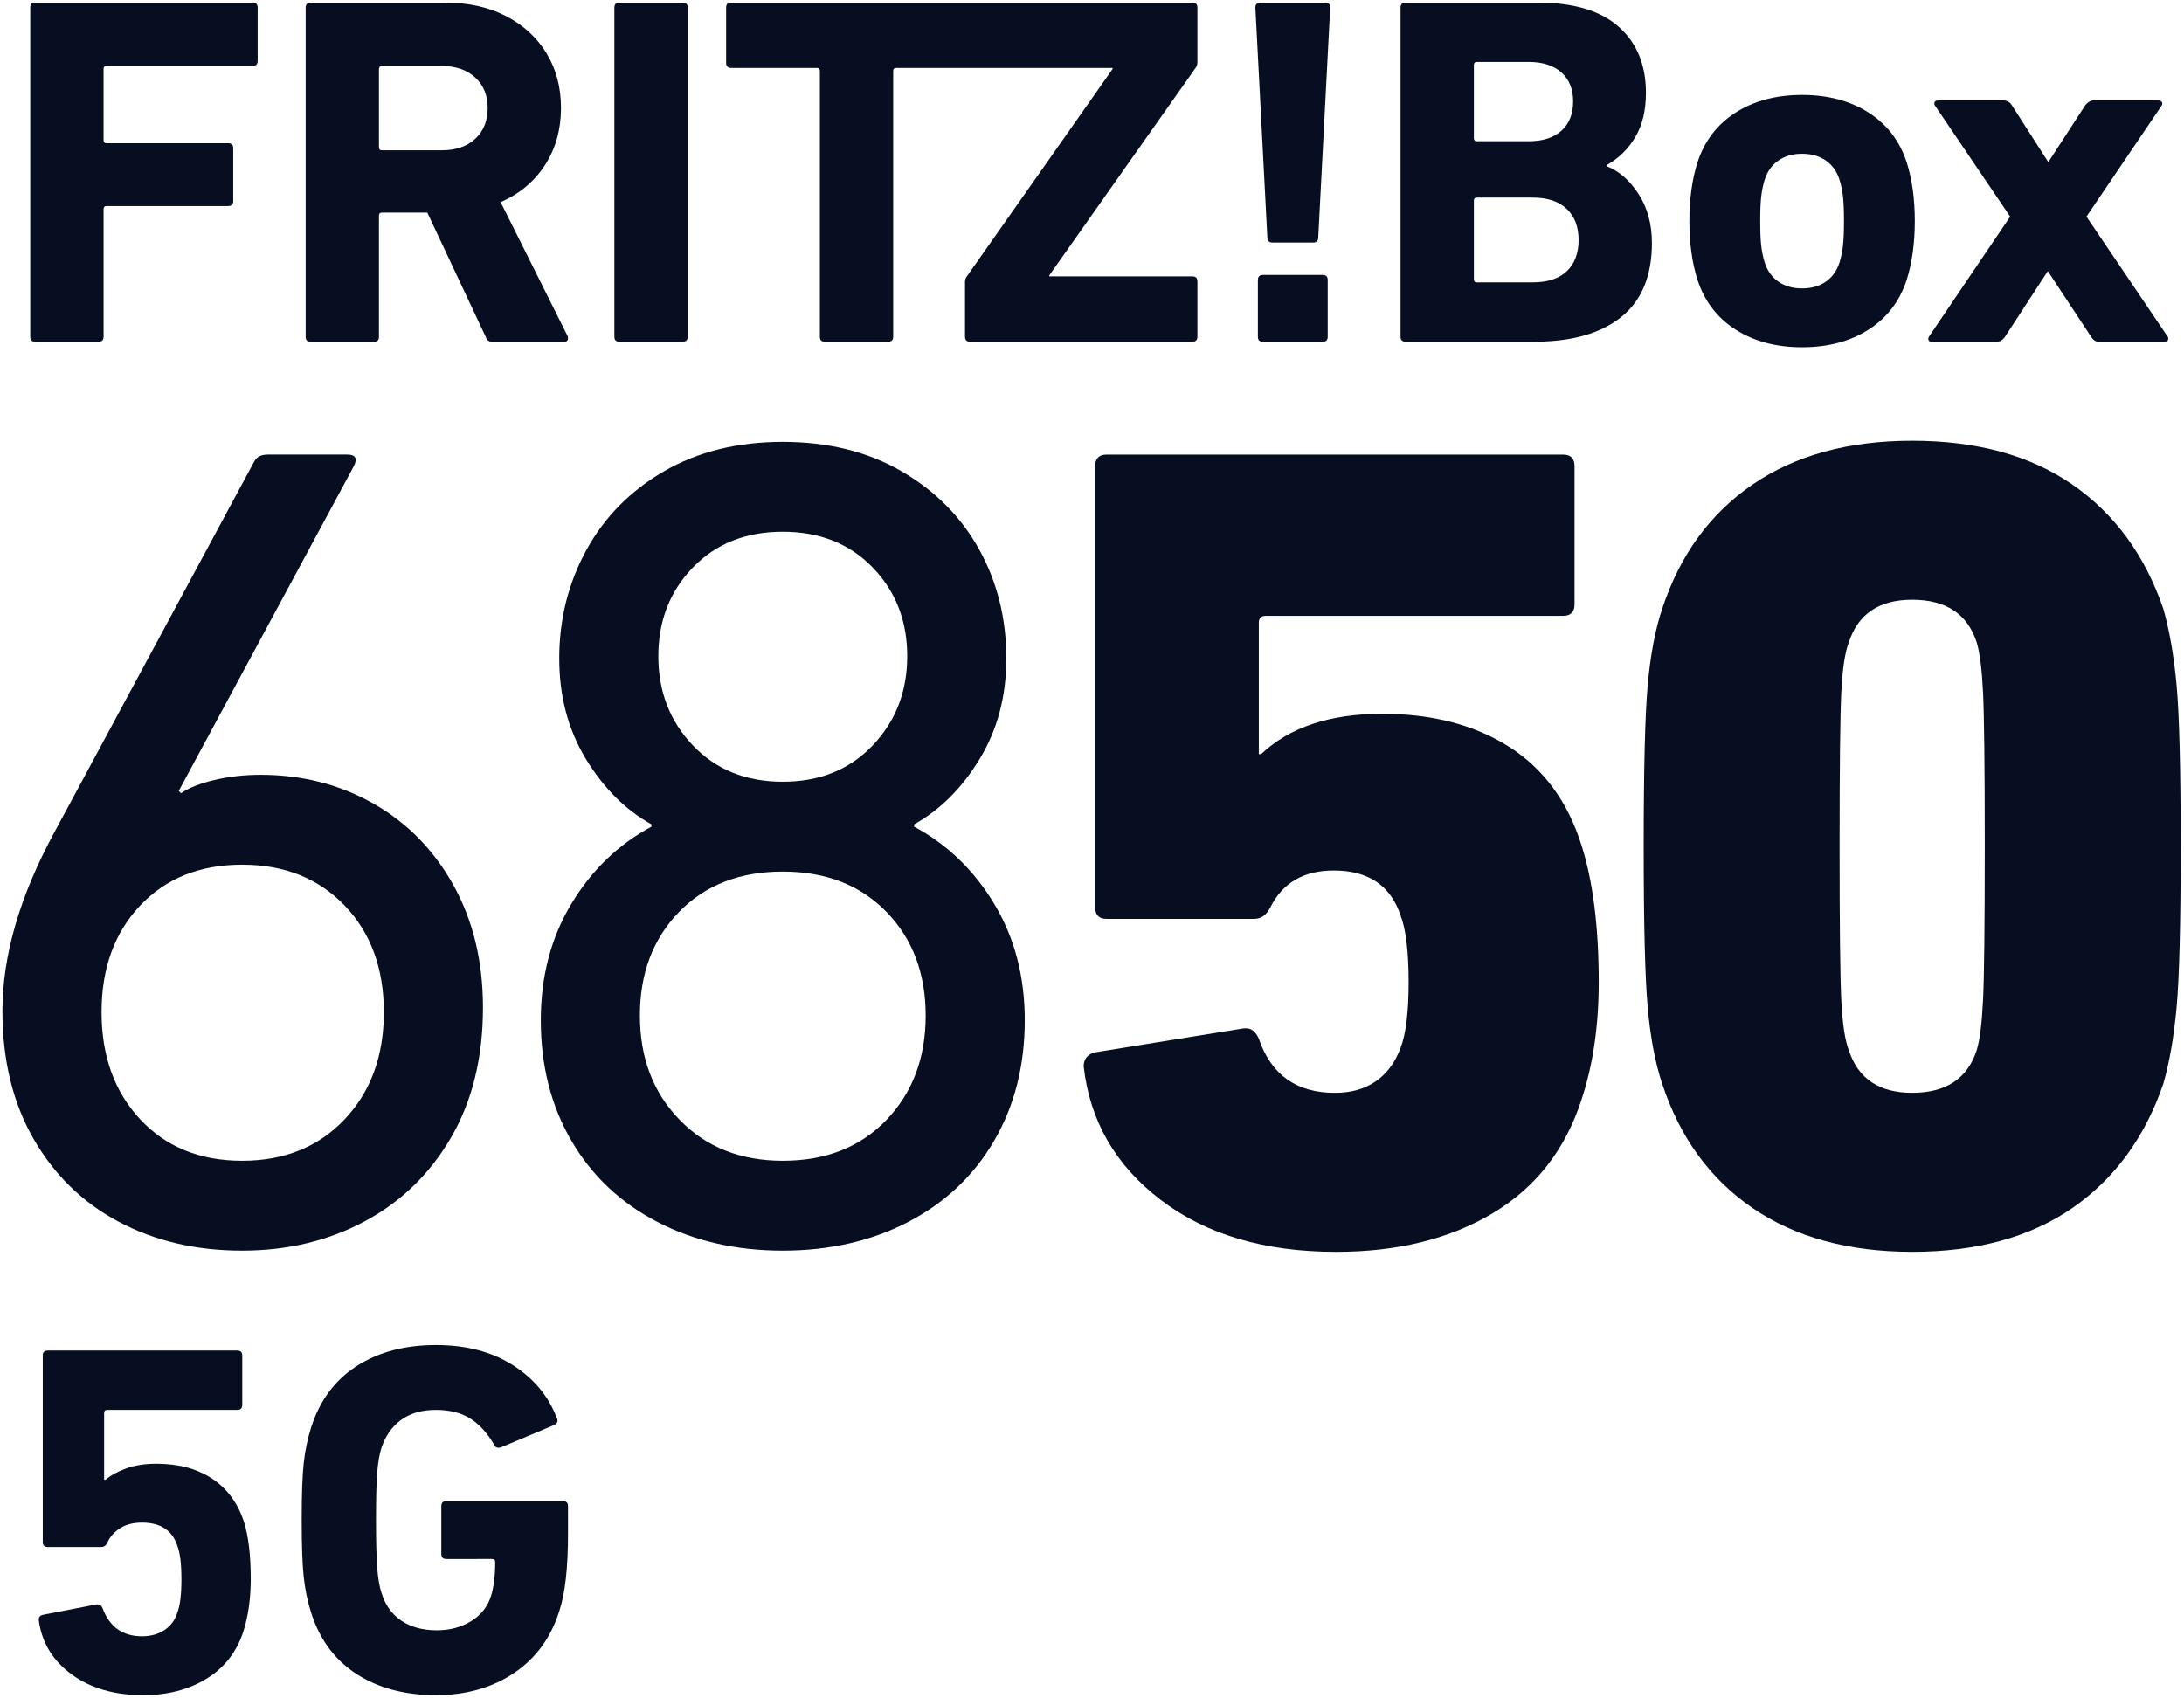
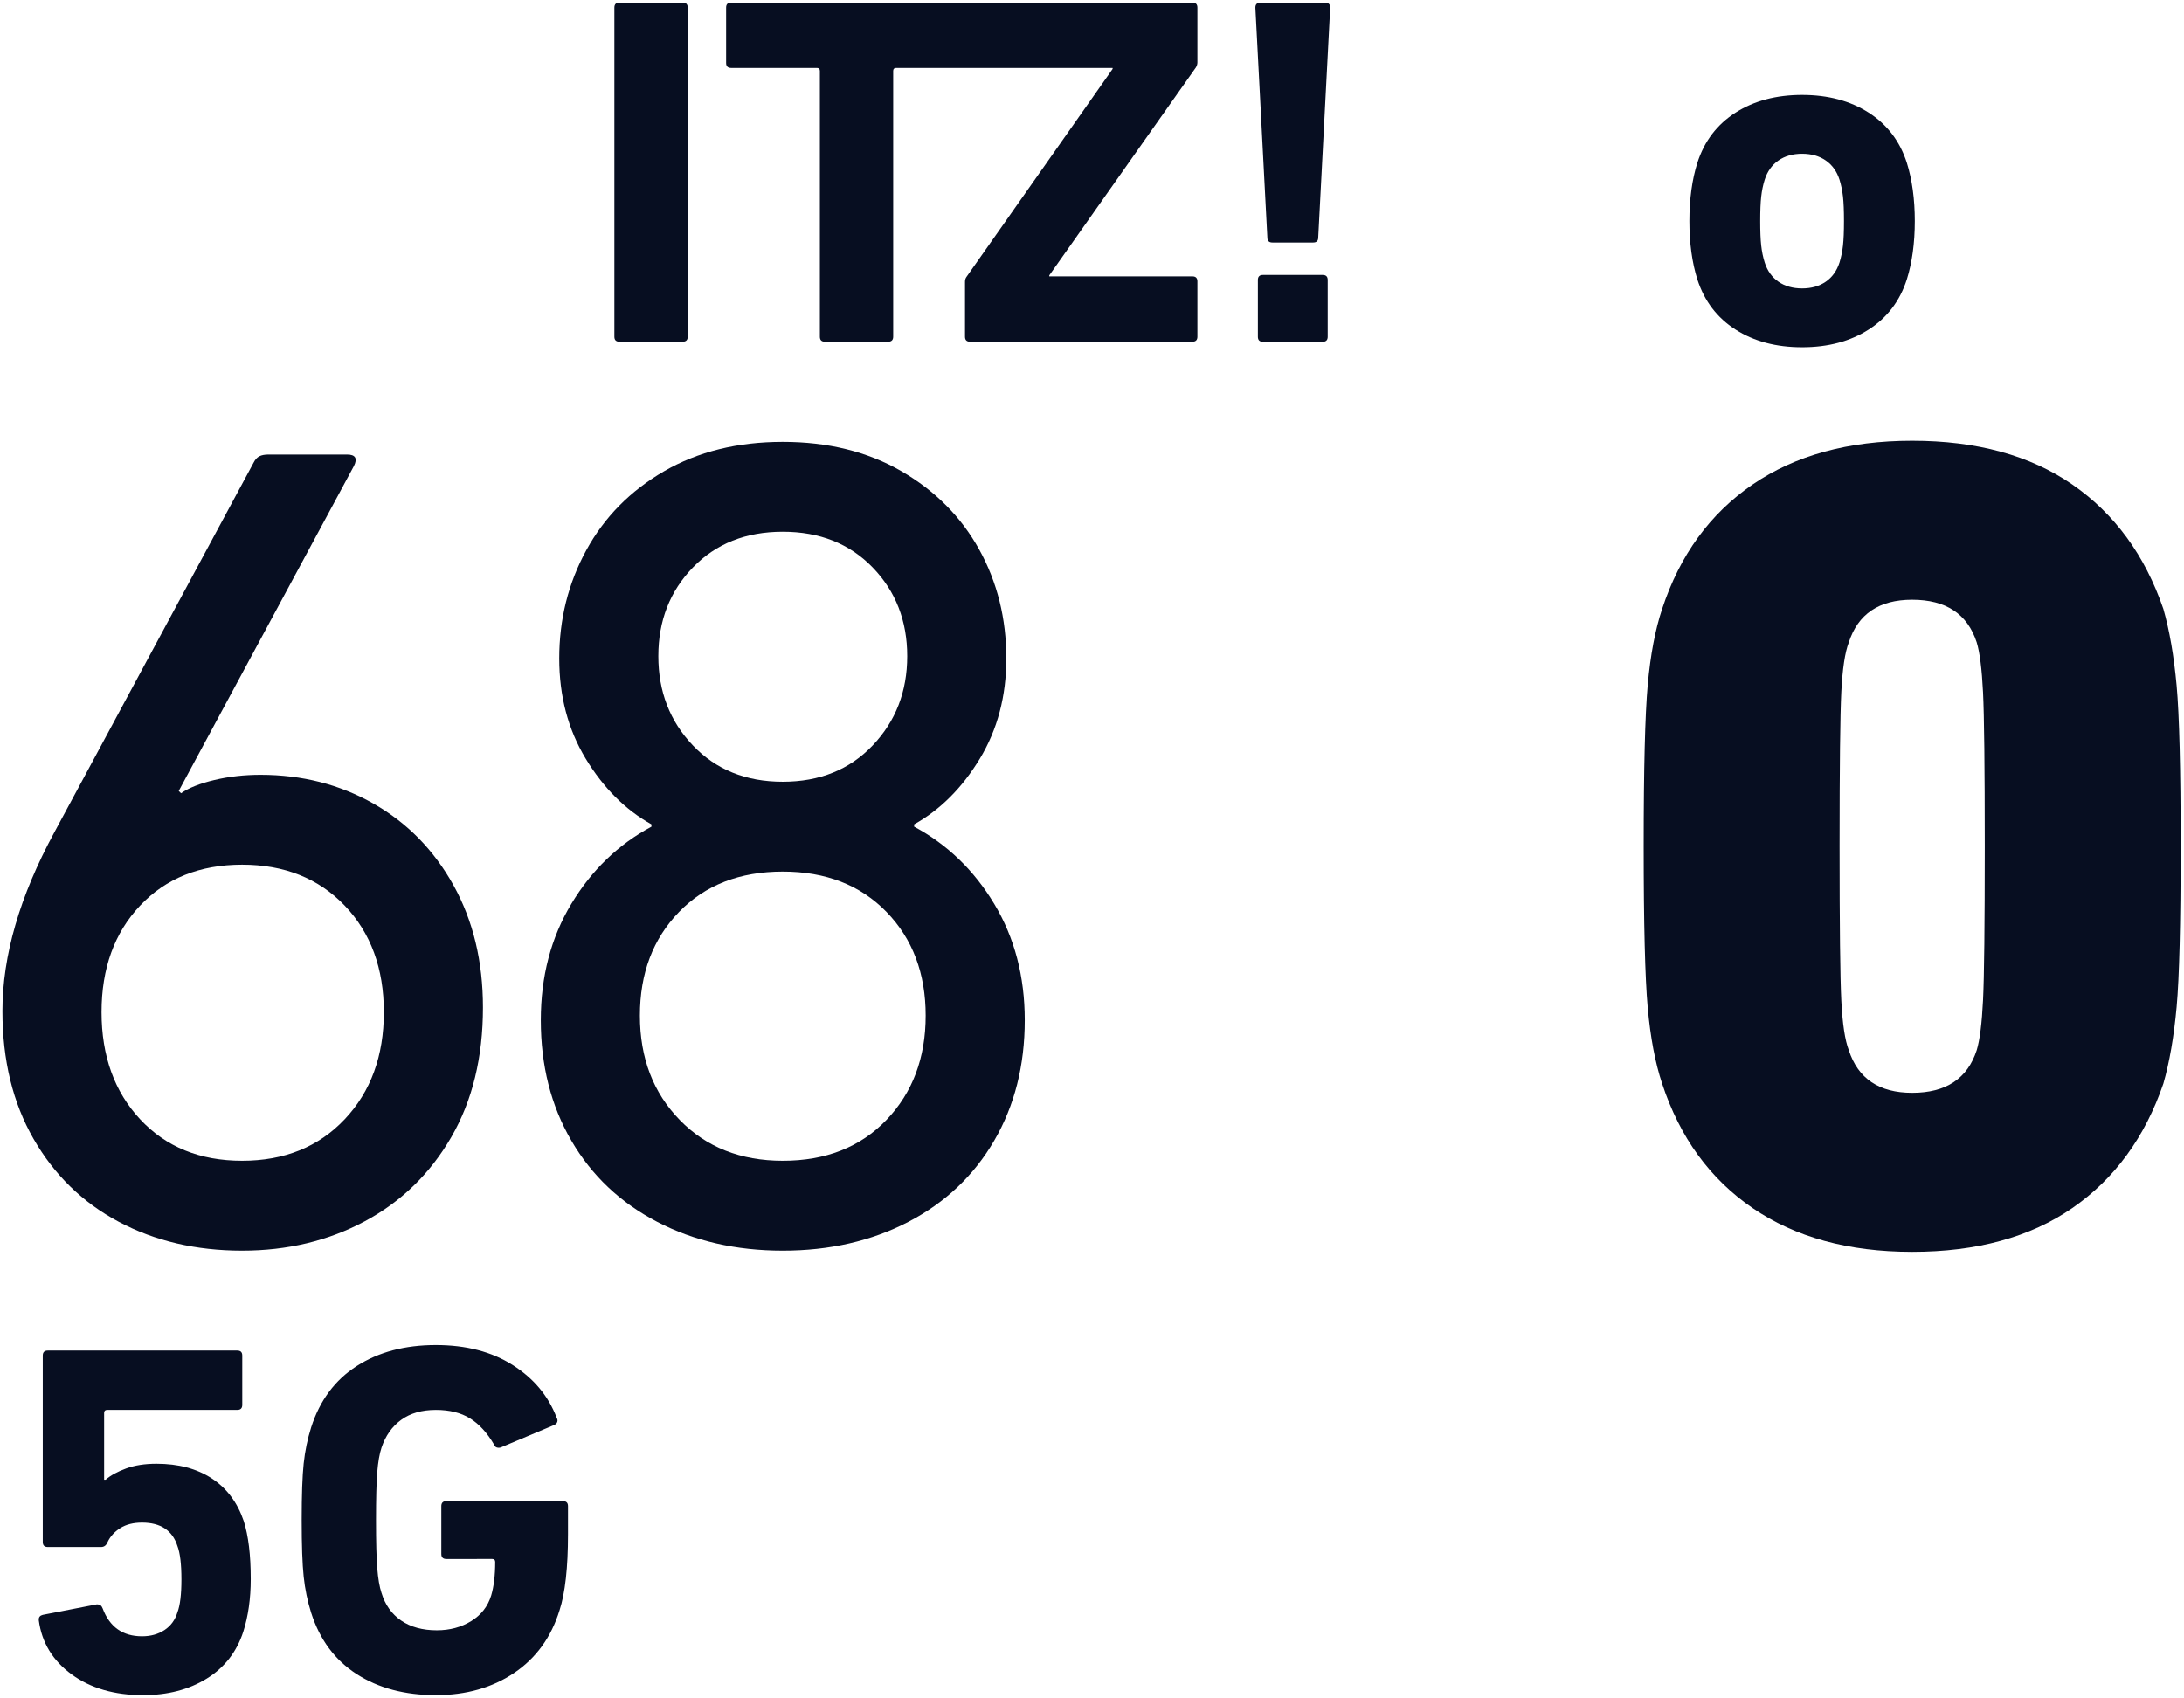
<svg xmlns="http://www.w3.org/2000/svg" height="622" width="800" xml:space="preserve" viewBox="0 0 800 622" y="0px" x="0px" id="Ebene_3" version="1.1">
  <defs id="defs43" />
  <style id="style2" type="text/css">
	.st0{clip-path:url(#SVGID_2_);fill:#070e21;}
	.st1{clip-path:url(#SVGID_2_);fill:#070e21;}
</style>
  <g style="fill:#070e21;fill-opacity:1" transform="matrix(4.06,0,0,4.06,-1389.534,-586.83)" id="g977">
    <g style="fill:#070e21;fill-opacity:1" transform="matrix(1.333,0,0,-1.333,347.148,219.653)" id="g496">
      <path id="path498" style="fill:#070e21;fill-opacity:1;fill-rule:nonzero;stroke:none" d="m 0,0 13.492,25.035 c 0.104,0.207 0.234,0.351 0.39,0.429 0.156,0.078 0.364,0.117 0.624,0.117 h 5.304 c 0.571,0 0.727,-0.261 0.468,-0.78 L 8.423,2.808 8.579,2.652 c 0.519,0.363 1.273,0.662 2.262,0.897 0.987,0.234 2.027,0.35 3.119,0.35 2.808,0 5.355,-0.65 7.644,-1.95 2.287,-1.299 4.094,-3.146 5.42,-5.536 1.326,-2.393 1.989,-5.148 1.989,-8.268 0,-3.38 -0.716,-6.305 -2.145,-8.774 -1.431,-2.47 -3.381,-4.368 -5.849,-5.693 -2.471,-1.326 -5.239,-1.989 -8.307,-1.989 -3.119,0 -5.901,0.651 -8.345,1.95 -2.444,1.299 -4.367,3.171 -5.771,5.615 -1.404,2.444 -2.106,5.329 -2.106,8.657 0,3.744 1.17,7.773 3.51,12.089 m 5.81,-19.42 c 1.742,-1.872 4.042,-2.808 6.902,-2.808 2.859,0 5.173,0.936 6.942,2.808 1.767,1.872 2.651,4.29 2.651,7.253 0,2.964 -0.884,5.369 -2.651,7.215 -1.769,1.844 -4.083,2.768 -6.942,2.768 -2.86,0 -5.16,-0.924 -6.902,-2.768 -1.743,-1.846 -2.612,-4.251 -2.612,-7.215 0,-2.963 0.869,-5.381 2.612,-7.253" />
    </g>
    <g style="fill:#070e21;fill-opacity:1" transform="matrix(1.333,0,0,-1.333,393.797,226.1)" id="g500">
      <path id="path502" style="fill:#070e21;fill-opacity:1;fill-rule:nonzero;stroke:none" d="M 0,0 C 1.377,2.287 3.184,4.028 5.421,5.225 V 5.381 C 3.651,6.369 2.17,7.85 0.974,9.826 c -1.196,1.976 -1.793,4.238 -1.793,6.786 0,2.652 0.61,5.095 1.833,7.331 1.221,2.235 2.975,4.017 5.264,5.343 2.287,1.325 4.965,1.988 8.033,1.988 3.067,0 5.745,-0.663 8.033,-1.988 2.288,-1.326 4.043,-3.095 5.264,-5.304 1.222,-2.21 1.833,-4.667 1.833,-7.37 0,-2.548 -0.597,-4.81 -1.793,-6.786 C 26.45,7.85 24.969,6.369 23.202,5.381 V 5.225 C 25.437,4.028 27.244,2.287 28.622,0 c 1.377,-2.289 2.067,-4.914 2.067,-7.877 0,-3.069 -0.69,-5.785 -2.067,-8.15 -1.378,-2.367 -3.315,-4.2 -5.809,-5.499 -2.496,-1.299 -5.331,-1.949 -8.502,-1.949 -3.172,0 -6.006,0.65 -8.501,1.949 -2.495,1.299 -4.433,3.132 -5.81,5.499 -1.379,2.365 -2.067,5.081 -2.067,8.15 0,2.963 0.688,5.588 2.067,7.877 m 7.331,-14.624 c 1.793,-1.846 4.12,-2.768 6.98,-2.768 2.911,0 5.251,0.922 7.019,2.768 1.767,1.845 2.652,4.199 2.652,7.059 0,2.859 -0.885,5.198 -2.652,7.019 -1.768,1.819 -4.108,2.73 -7.019,2.73 -2.912,0 -5.252,-0.911 -7.019,-2.73 -1.769,-1.821 -2.652,-4.16 -2.652,-7.019 0,-2.86 0.897,-5.214 2.691,-7.059 m 13.063,25.348 c 1.56,1.637 2.34,3.652 2.34,6.044 0,2.391 -0.78,4.393 -2.34,6.005 -1.559,1.611 -3.587,2.418 -6.083,2.418 -2.496,0 -4.524,-0.807 -6.083,-2.418 -1.56,-1.612 -2.34,-3.614 -2.34,-6.005 0,-2.392 0.78,-4.407 2.34,-6.044 1.559,-1.638 3.587,-2.457 6.083,-2.457 2.496,0 4.524,0.819 6.083,2.457" />
    </g>
    <g style="fill:#070e21;fill-opacity:1" transform="matrix(1.333,0,0,-1.333,440.955,239.515)" id="g504">
-       <path id="path506" style="fill:#070e21;fill-opacity:1;fill-rule:nonzero;stroke:none" d="m 0,0 10.139,1.637 h 0.156 c 0.363,0 0.649,-0.233 0.858,-0.701 0.831,-2.445 2.547,-3.666 5.147,-3.666 1.092,0 2.014,0.26 2.769,0.78 0.753,0.519 1.312,1.274 1.677,2.262 0.363,0.936 0.546,2.418 0.546,4.445 0,2.079 -0.183,3.588 -0.546,4.524 -0.677,2.028 -2.184,3.041 -4.524,3.041 -2.028,0 -3.458,-0.832 -4.289,-2.495 -0.261,-0.521 -0.624,-0.78 -1.092,-0.78 H 0.858 c -0.52,0 -0.78,0.259 -0.78,0.78 v 29.871 c 0,0.519 0.26,0.779 0.78,0.779 h 30.885 c 0.519,0 0.779,-0.26 0.779,-0.779 v -9.36 c 0,-0.52 -0.26,-0.779 -0.779,-0.779 H 11.621 c -0.312,0 -0.468,-0.156 -0.468,-0.468 v -8.892 h 0.156 c 1.923,1.82 4.652,2.73 8.189,2.73 3.379,0 6.239,-0.74 8.579,-2.223 2.34,-1.481 3.978,-3.704 4.913,-6.667 0.78,-2.445 1.17,-5.538 1.17,-9.282 0,-2.963 -0.39,-5.615 -1.17,-7.955 -1.092,-3.38 -3.094,-5.941 -6.005,-7.682 -2.912,-1.741 -6.448,-2.613 -10.607,-2.613 -4.835,0 -8.787,1.17 -11.855,3.51 -3.068,2.34 -4.809,5.355 -5.225,9.047 0,0.468 0.234,0.78 0.702,0.936" />
-     </g>
+       </g>
    <g style="fill:#070e21;fill-opacity:1" transform="matrix(1.333,0,0,-1.333,490.91,235.459)" id="g508">
      <path id="path510" style="fill:#070e21;fill-opacity:1;fill-rule:nonzero;stroke:none" d="m 0,0 c -0.182,2.028 -0.273,5.666 -0.273,10.919 0,5.251 0.091,8.891 0.273,10.918 0.182,2.028 0.507,3.744 0.975,5.148 1.196,3.639 3.236,6.446 6.122,8.423 2.886,1.975 6.486,2.963 10.802,2.963 4.368,0 7.981,-0.988 10.841,-2.963 2.859,-1.977 4.913,-4.784 6.161,-8.423 0.416,-1.456 0.714,-3.186 0.897,-5.187 0.182,-2.002 0.273,-5.628 0.273,-10.879 0,-5.253 -0.091,-8.879 -0.273,-10.88 -0.183,-2.002 -0.481,-3.731 -0.897,-5.186 -1.248,-3.64 -3.302,-6.448 -6.161,-8.424 -2.86,-1.976 -6.473,-2.963 -10.841,-2.963 -4.316,0 -7.916,0.987 -10.802,2.963 -2.886,1.976 -4.926,4.784 -6.122,8.424 C 0.507,-3.744 0.182,-2.028 0,0 m 17.899,-5.771 c 2.287,0 3.744,0.961 4.368,2.885 0.207,0.675 0.351,1.806 0.429,3.393 0.077,1.585 0.117,5.056 0.117,10.412 0,5.354 -0.04,8.825 -0.117,10.411 -0.078,1.586 -0.222,2.717 -0.429,3.393 -0.624,1.923 -2.081,2.886 -4.368,2.886 -2.236,0 -3.665,-0.963 -4.289,-2.886 -0.261,-0.676 -0.429,-1.794 -0.507,-3.354 -0.078,-1.559 -0.117,-5.043 -0.117,-10.45 0,-5.409 0.039,-8.891 0.117,-10.451 0.078,-1.56 0.246,-2.679 0.507,-3.354 0.624,-1.924 2.053,-2.885 4.289,-2.885" />
    </g>
    <g style="fill:#070e21;fill-opacity:1" transform="matrix(1.333,0,0,-1.333,345.428,144.775)" id="g512">
-       <path id="path514" style="fill:#070e21;fill-opacity:1;fill-rule:nonzero;stroke:none" d="m 0,0 h 14.717 c 0.225,0 0.338,-0.113 0.338,-0.337 v -3.612 c 0,-0.225 -0.113,-0.338 -0.338,-0.338 h -9.89 c -0.135,0 -0.202,-0.067 -0.202,-0.202 v -4.827 c 0,-0.135 0.067,-0.203 0.202,-0.203 h 8.236 c 0.225,0 0.338,-0.113 0.338,-0.337 v -3.578 c 0,-0.226 -0.113,-0.338 -0.338,-0.338 H 4.827 c -0.135,0 -0.202,-0.068 -0.202,-0.203 v -8.641 c 0,-0.225 -0.113,-0.337 -0.338,-0.337 H 0 c -0.225,0 -0.337,0.112 -0.337,0.337 V -0.337 C -0.337,-0.113 -0.225,0 0,0" />
-     </g>
+       </g>
    <g style="fill:#070e21;fill-opacity:1" transform="matrix(1.333,0,0,-1.333,386.316,175.289)" id="g516">
-       <path id="path518" style="fill:#070e21;fill-opacity:1;fill-rule:nonzero;stroke:none" d="m 0,0 c -0.079,0.045 -0.141,0.135 -0.185,0.27 l -3.95,8.405 h -3.071 c -0.135,0 -0.203,-0.068 -0.203,-0.203 V 0.27 c 0,-0.225 -0.113,-0.338 -0.338,-0.338 h -4.286 c -0.226,0 -0.338,0.113 -0.338,0.338 v 22.278 c 0,0.225 0.112,0.338 0.338,0.338 h 9.147 c 1.553,0 2.914,-0.304 4.085,-0.912 C 2.368,21.367 3.28,20.528 3.932,19.46 4.585,18.39 4.911,17.158 4.911,15.763 4.911,14.3 4.551,13.012 3.831,11.898 3.111,10.784 2.11,9.946 0.827,9.384 L 5.35,0.337 C 5.372,0.292 5.384,0.236 5.384,0.169 c 0,-0.158 -0.09,-0.237 -0.27,-0.237 H 0.321 C 0.186,-0.068 0.079,-0.046 0,0 m -0.894,13.67 c 0.562,0.518 0.844,1.216 0.844,2.093 0,0.855 -0.282,1.542 -0.844,2.059 -0.563,0.518 -1.317,0.777 -2.262,0.777 h -4.05 c -0.135,0 -0.203,-0.068 -0.203,-0.203 v -5.299 c 0,-0.135 0.068,-0.203 0.203,-0.203 h 4.05 c 0.945,0 1.699,0.259 2.262,0.776" />
-     </g>
+       </g>
    <g style="fill:#070e21;fill-opacity:1" transform="matrix(1.333,0,0,-1.333,398.13,144.775)" id="g520">
      <path id="path522" style="fill:#070e21;fill-opacity:1;fill-rule:nonzero;stroke:none" d="m 0,0 h 4.287 c 0.225,0 0.338,-0.113 0.338,-0.337 v -22.279 c 0,-0.225 -0.113,-0.337 -0.338,-0.337 H 0 c -0.225,0 -0.338,0.112 -0.338,0.337 V -0.337 C -0.338,-0.113 -0.225,0 0,0" />
    </g>
    <g style="fill:#070e21;fill-opacity:1" transform="matrix(1.333,0,0,-1.333,407.761,145.224)" id="g524">
      <path id="path526" style="fill:#070e21;fill-opacity:1;fill-rule:nonzero;stroke:none" d="m 0,0 c 0,0.225 0.113,0.337 0.338,0.337 h 31.223 c 0.225,0 0.337,-0.112 0.337,-0.337 v -3.713 c 0,-0.113 -0.033,-0.225 -0.101,-0.338 l -9.924,-14.075 v -0.068 h 9.688 c 0.225,0 0.337,-0.113 0.337,-0.337 v -3.747 c 0,-0.225 -0.112,-0.338 -0.337,-0.338 H 16.507 c -0.226,0 -0.338,0.113 -0.338,0.338 v 3.713 c 0,0.135 0.033,0.247 0.101,0.337 l 9.89,14.076 v 0.067 H 11.511 c -0.136,0 -0.203,-0.067 -0.203,-0.202 v -17.991 c 0,-0.225 -0.113,-0.338 -0.337,-0.338 H 6.684 c -0.226,0 -0.338,0.113 -0.338,0.338 v 17.991 c 0,0.135 -0.068,0.202 -0.202,0.202 H 0.338 C 0.113,-4.085 0,-3.972 0,-3.747 Z" />
    </g>
    <g style="fill:#070e21;fill-opacity:1" transform="matrix(1.333,0,0,-1.333,456.593,165.973)" id="g528">
      <path id="path530" style="fill:#070e21;fill-opacity:1;fill-rule:nonzero;stroke:none" d="m 0,0 -0.811,15.561 c 0,0.225 0.113,0.338 0.338,0.338 h 4.388 c 0.225,0 0.338,-0.113 0.338,-0.338 L 3.443,0 c 0,-0.225 -0.113,-0.337 -0.338,-0.337 H 0.337 C 0.112,-0.337 0,-0.225 0,0 m -0.304,-2.532 h 4.05 c 0.225,0 0.338,-0.112 0.338,-0.337 v -3.848 c 0,-0.225 -0.113,-0.338 -0.338,-0.338 h -4.05 c -0.225,0 -0.338,0.113 -0.338,0.338 v 3.848 c 0,0.225 0.113,0.337 0.338,0.337" />
    </g>
    <g style="fill:#070e21;fill-opacity:1" transform="matrix(1.333,0,0,-1.333,469.06,144.775)" id="g532">
-       <path id="path534" style="fill:#070e21;fill-opacity:1;fill-rule:nonzero;stroke:none" d="m 0,0 h 8.945 c 2.43,0 4.259,-0.546 5.485,-1.637 1.227,-1.092 1.84,-2.582 1.84,-4.473 0,-1.193 -0.242,-2.194 -0.726,-3.004 -0.484,-0.81 -1.131,-1.44 -1.941,-1.89 v -0.068 c 0.832,-0.315 1.553,-0.939 2.161,-1.873 0.607,-0.934 0.911,-2.042 0.911,-3.325 0,-2.228 -0.692,-3.898 -2.076,-5.012 -1.384,-1.114 -3.347,-1.671 -5.89,-1.671 H 0 c -0.225,0 -0.338,0.112 -0.338,0.337 V -0.337 C -0.338,-0.113 -0.225,0 0,0 m 10.548,-8.675 c 0.529,0.473 0.794,1.136 0.794,1.992 0,0.832 -0.265,1.485 -0.794,1.957 -0.529,0.473 -1.265,0.709 -2.211,0.709 h -3.51 c -0.135,0 -0.202,-0.067 -0.202,-0.202 v -4.962 c 0,-0.135 0.067,-0.203 0.202,-0.203 h 3.51 c 0.946,0 1.682,0.236 2.211,0.709 M 4.827,-18.936 h 3.78 c 1.013,0 1.784,0.253 2.313,0.759 0.528,0.506 0.793,1.21 0.793,2.11 0,0.9 -0.27,1.603 -0.81,2.11 -0.54,0.506 -1.306,0.759 -2.296,0.759 h -3.78 c -0.135,0 -0.202,-0.068 -0.202,-0.203 v -5.333 c 0,-0.135 0.067,-0.202 0.202,-0.202" />
-     </g>
+       </g>
    <g style="fill:#070e21;fill-opacity:1" transform="matrix(1.333,0,0,-1.333,498.831,174.276)" id="g536">
      <path id="path538" style="fill:#070e21;fill-opacity:1;fill-rule:nonzero;stroke:none" d="m 0,0 c -1.249,0.799 -2.11,1.929 -2.582,3.392 -0.361,1.148 -0.54,2.465 -0.54,3.95 0,1.485 0.179,2.801 0.54,3.949 0.472,1.463 1.333,2.593 2.582,3.392 1.248,0.799 2.751,1.199 4.506,1.199 1.755,0 3.257,-0.4 4.506,-1.199 1.249,-0.799 2.11,-1.929 2.583,-3.392 0.359,-1.148 0.54,-2.464 0.54,-3.949 0,-1.485 -0.181,-2.802 -0.54,-3.95 C 11.122,1.929 10.261,0.799 9.012,0 7.763,-0.799 6.261,-1.198 4.506,-1.198 2.751,-1.198 1.248,-0.799 0,0 M 6.11,3.241 C 6.548,3.544 6.857,3.977 7.038,4.54 7.15,4.9 7.228,5.283 7.274,5.688 7.319,6.093 7.341,6.644 7.341,7.342 7.341,8.039 7.319,8.591 7.274,8.996 7.228,9.401 7.15,9.783 7.038,10.143 c -0.181,0.563 -0.49,0.996 -0.928,1.3 -0.439,0.304 -0.974,0.456 -1.604,0.456 -0.63,0 -1.164,-0.152 -1.603,-0.456 C 2.464,11.139 2.154,10.706 1.975,10.143 1.861,9.783 1.783,9.401 1.738,8.996 1.693,8.591 1.671,8.039 1.671,7.342 1.671,6.644 1.693,6.093 1.738,5.688 1.783,5.283 1.861,4.9 1.975,4.54 2.154,3.977 2.464,3.544 2.903,3.241 3.342,2.937 3.876,2.785 4.506,2.785 c 0.63,0 1.165,0.152 1.604,0.456" />
    </g>
    <g style="fill:#070e21;fill-opacity:1" transform="matrix(1.333,0,0,-1.333,530.944,174.974)" id="g540">
-       <path id="path542" style="fill:#070e21;fill-opacity:1;fill-rule:nonzero;stroke:none" d="M 0,0 -2.937,4.456 H -2.971 L -5.874,0 c -0.157,-0.203 -0.337,-0.304 -0.54,-0.304 h -4.354 c -0.135,0 -0.219,0.034 -0.253,0.101 -0.034,0.068 -0.029,0.147 0.017,0.237 l 5.502,8.135 -5.097,7.527 c -0.023,0.022 -0.034,0.067 -0.034,0.135 0,0.135 0.09,0.202 0.27,0.202 h 4.388 c 0.248,0 0.439,-0.101 0.574,-0.303 l 2.464,-3.848 h 0.034 l 2.498,3.848 c 0.179,0.202 0.359,0.303 0.54,0.303 h 4.354 c 0.135,0 0.225,-0.033 0.27,-0.101 0.045,-0.067 0.045,-0.146 0,-0.236 L -0.338,8.169 5.164,0.034 c 0.022,-0.023 0.034,-0.068 0.034,-0.135 0,-0.135 -0.102,-0.203 -0.304,-0.203 H 0.506 C 0.304,-0.304 0.135,-0.203 0,0" />
-     </g>
+       </g>
    <g style="fill:#070e21;fill-opacity:1" transform="matrix(1.333,0,0,-1.333,345.749,290.662)" id="g544">
      <path id="path546" style="fill:#070e21;fill-opacity:1;fill-rule:nonzero;stroke:none" d="m 0,0 c 0,0.157 0.09,0.258 0.27,0.304 l 3.646,0.709 h 0.067 c 0.157,0 0.27,-0.09 0.338,-0.27 0.472,-1.261 1.361,-1.89 2.666,-1.89 0.585,0 1.092,0.14 1.519,0.421 0.428,0.281 0.72,0.681 0.878,1.199 0.18,0.472 0.27,1.215 0.27,2.227 0,1.035 -0.09,1.789 -0.27,2.262 C 9.046,6.019 8.247,6.548 6.987,6.548 6.402,6.548 5.912,6.425 5.519,6.177 5.125,5.929 4.838,5.615 4.658,5.232 4.568,5.007 4.422,4.895 4.219,4.895 H 0.608 C 0.383,4.895 0.27,5.007 0.27,5.232 v 12.625 c 0,0.224 0.113,0.337 0.338,0.337 h 12.826 c 0.225,0 0.338,-0.113 0.338,-0.337 v -3.342 c 0,-0.225 -0.113,-0.338 -0.338,-0.338 H 4.625 C 4.49,14.177 4.422,14.11 4.422,13.974 V 9.452 h 0.101 c 0.338,0.292 0.799,0.545 1.384,0.759 0.585,0.214 1.271,0.321 2.059,0.321 1.485,0 2.734,-0.333 3.747,-0.996 1.013,-0.664 1.732,-1.626 2.16,-2.886 0.315,-0.991 0.473,-2.295 0.473,-3.916 0,-1.328 -0.169,-2.52 -0.507,-3.578 -0.45,-1.372 -1.277,-2.43 -2.48,-3.172 C 10.154,-4.759 8.72,-5.131 7.055,-5.131 5.119,-5.131 3.511,-4.664 2.228,-3.73 0.945,-2.796 0.203,-1.575 0,-0.067 Z" />
    </g>
    <g style="fill:#070e21;fill-opacity:1" transform="matrix(1.333,0,0,-1.333,369.648,286.813)" id="g548">
      <path id="path550" style="fill:#070e21;fill-opacity:1;fill-rule:nonzero;stroke:none" d="m 0,0 c -0.09,0.844 -0.135,2.12 -0.135,3.831 0,1.71 0.045,2.987 0.135,3.831 0.09,0.844 0.258,1.66 0.507,2.447 0.584,1.823 1.614,3.207 3.088,4.152 1.473,0.945 3.257,1.418 5.35,1.418 2.048,0 3.78,-0.451 5.198,-1.351 1.418,-0.9 2.408,-2.081 2.971,-3.544 0.045,-0.09 0.067,-0.157 0.067,-0.202 0,-0.135 -0.067,-0.236 -0.202,-0.304 L 13.367,8.759 C 13.322,8.736 13.265,8.725 13.198,8.725 c -0.157,0 -0.259,0.068 -0.304,0.203 -0.472,0.81 -1.018,1.406 -1.637,1.789 C 10.638,11.099 9.868,11.29 8.945,11.29 8,11.29 7.218,11.066 6.599,10.616 5.98,10.165 5.536,9.536 5.266,8.725 5.131,8.32 5.035,7.769 4.979,7.071 4.922,6.374 4.895,5.294 4.895,3.831 c 0,-1.463 0.027,-2.548 0.084,-3.257 0.056,-0.709 0.152,-1.266 0.287,-1.671 0.247,-0.811 0.692,-1.435 1.333,-1.874 0.642,-0.438 1.446,-0.658 2.414,-0.658 0.877,0 1.654,0.208 2.329,0.625 0.675,0.416 1.125,0.995 1.35,1.738 0.18,0.607 0.27,1.361 0.27,2.262 0,0.134 -0.068,0.202 -0.203,0.202 H 9.654 c -0.225,0 -0.338,0.112 -0.338,0.338 v 3.24 c 0,0.225 0.113,0.338 0.338,0.338 h 7.898 c 0.226,0 0.338,-0.113 0.338,-0.338 v -1.89 c 0,-2.274 -0.191,-3.995 -0.574,-5.165 -0.563,-1.822 -1.586,-3.235 -3.071,-4.236 -1.486,-1.001 -3.252,-1.502 -5.3,-1.502 -2.093,0 -3.877,0.472 -5.35,1.418 C 2.121,-5.654 1.091,-4.27 0.507,-2.448 0.258,-1.66 0.09,-0.844 0,0" />
    </g>
  </g>
</svg>